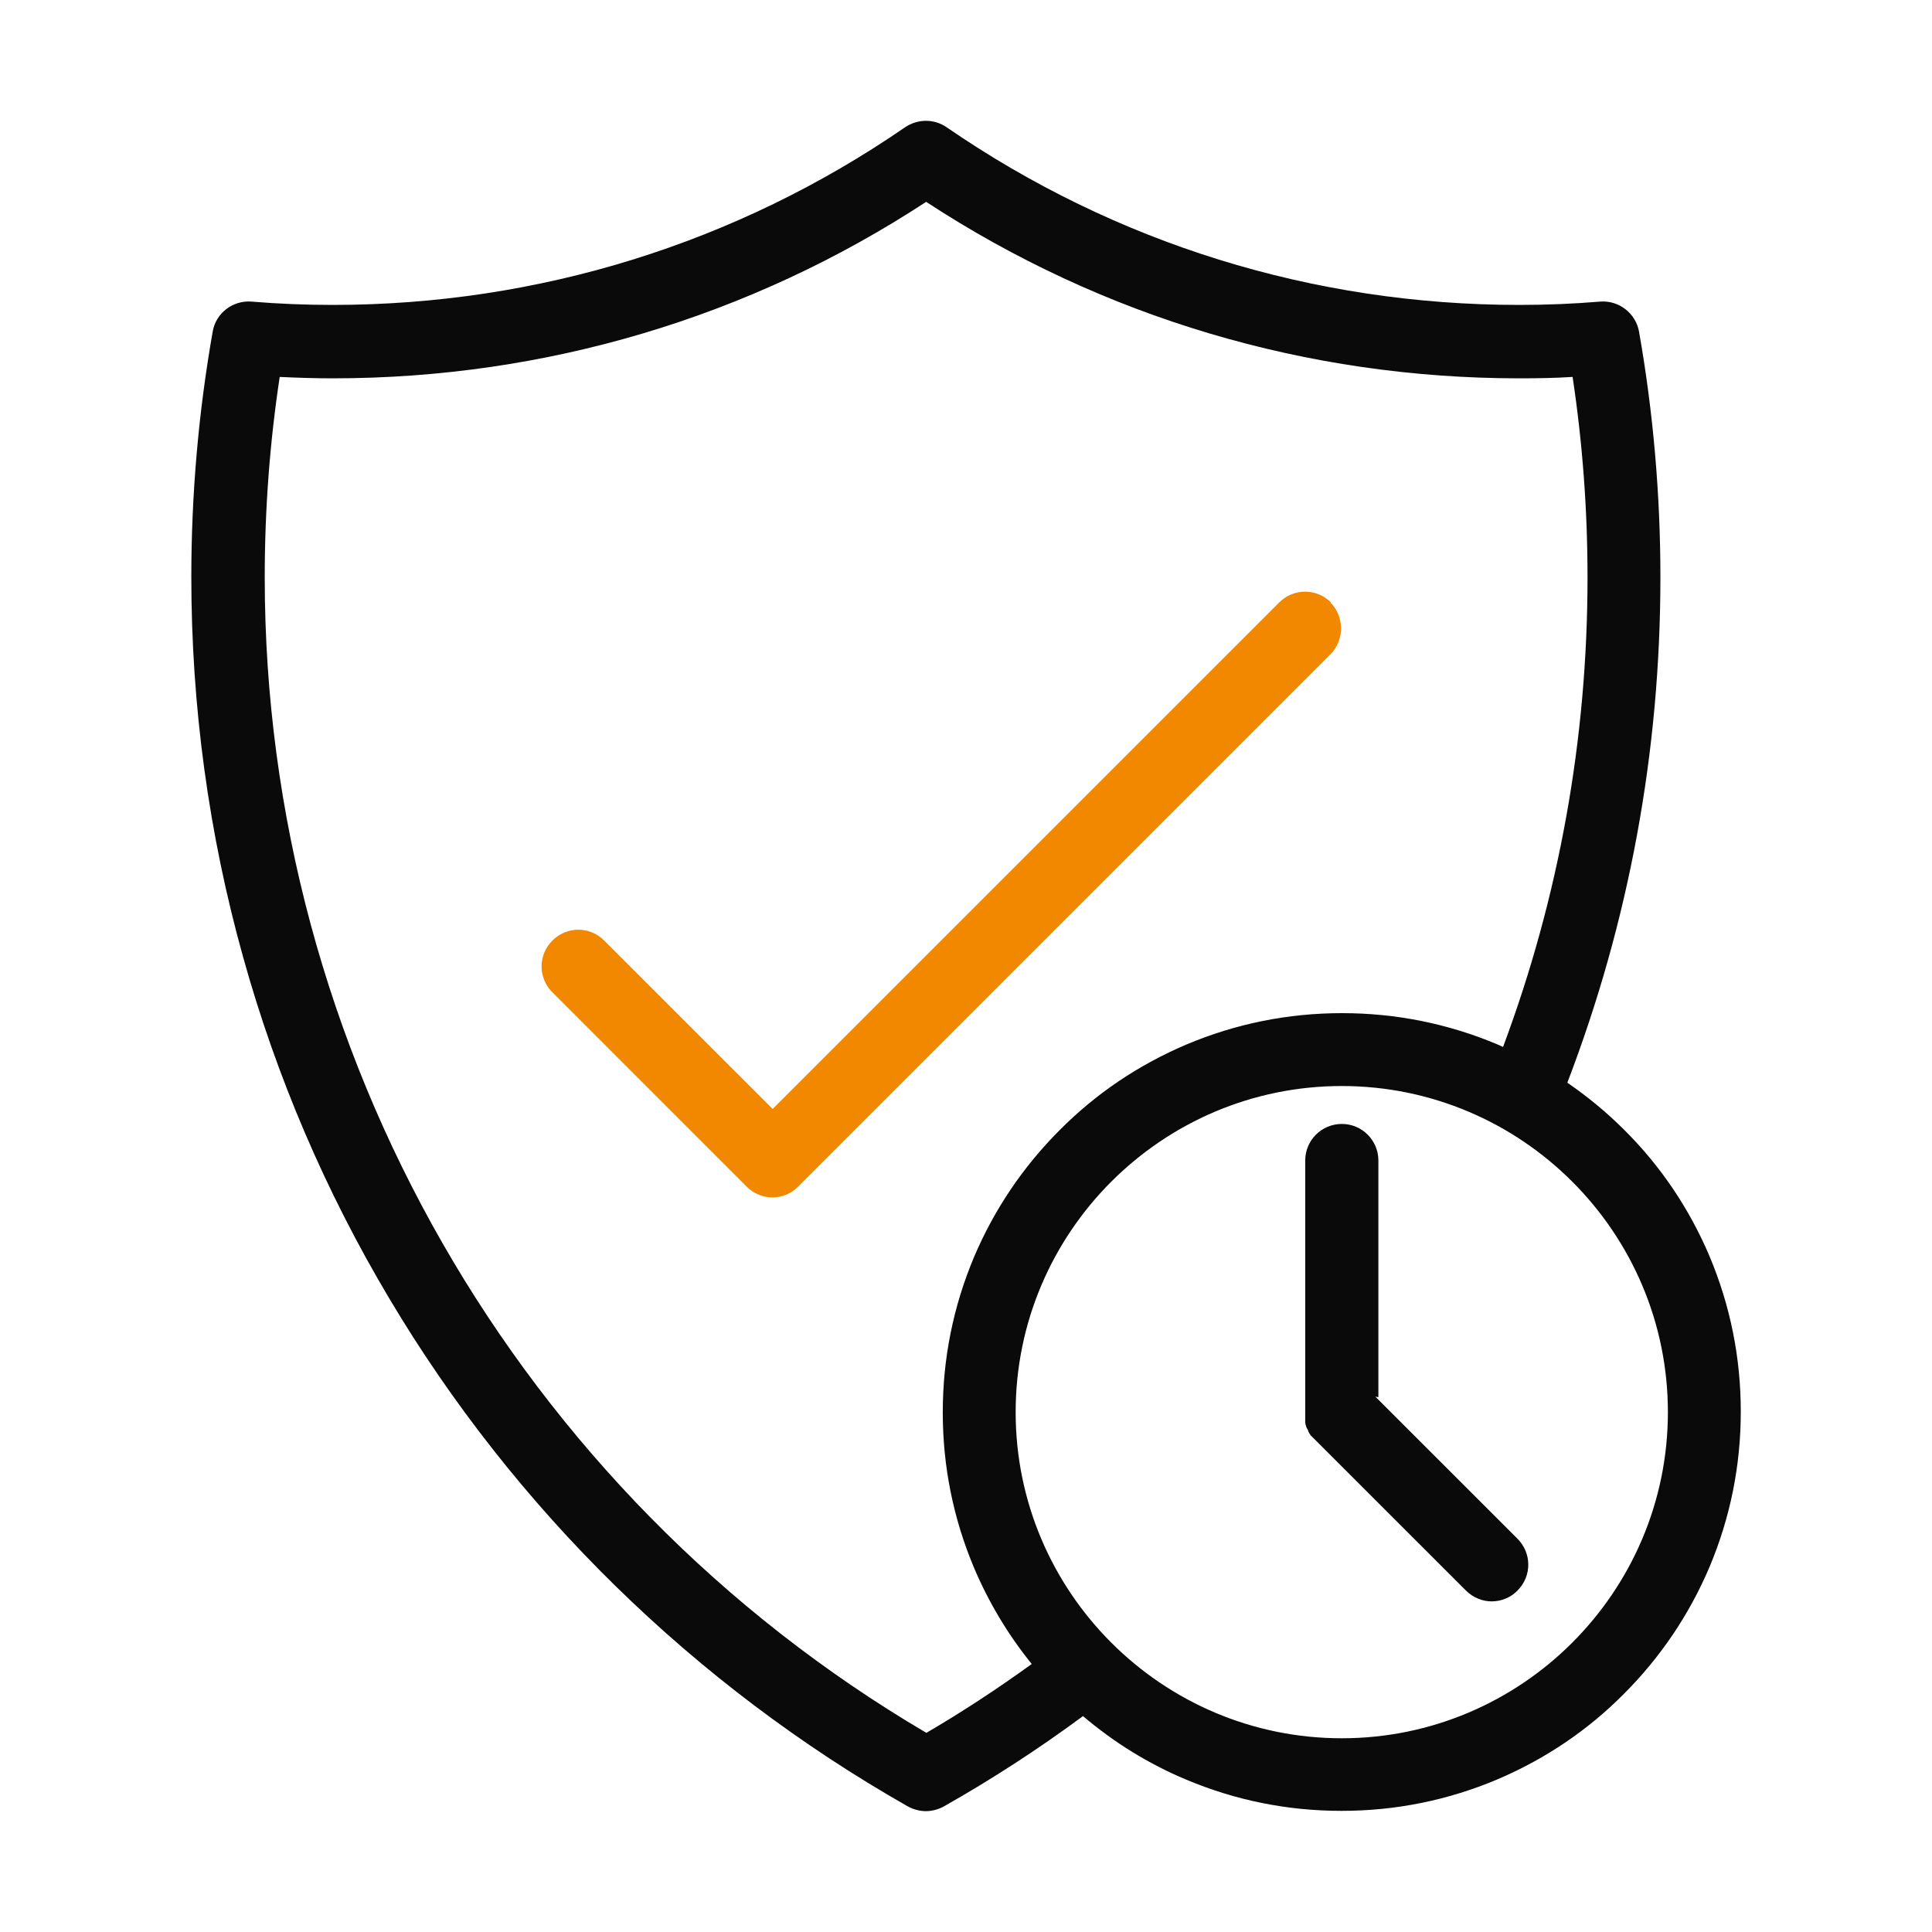
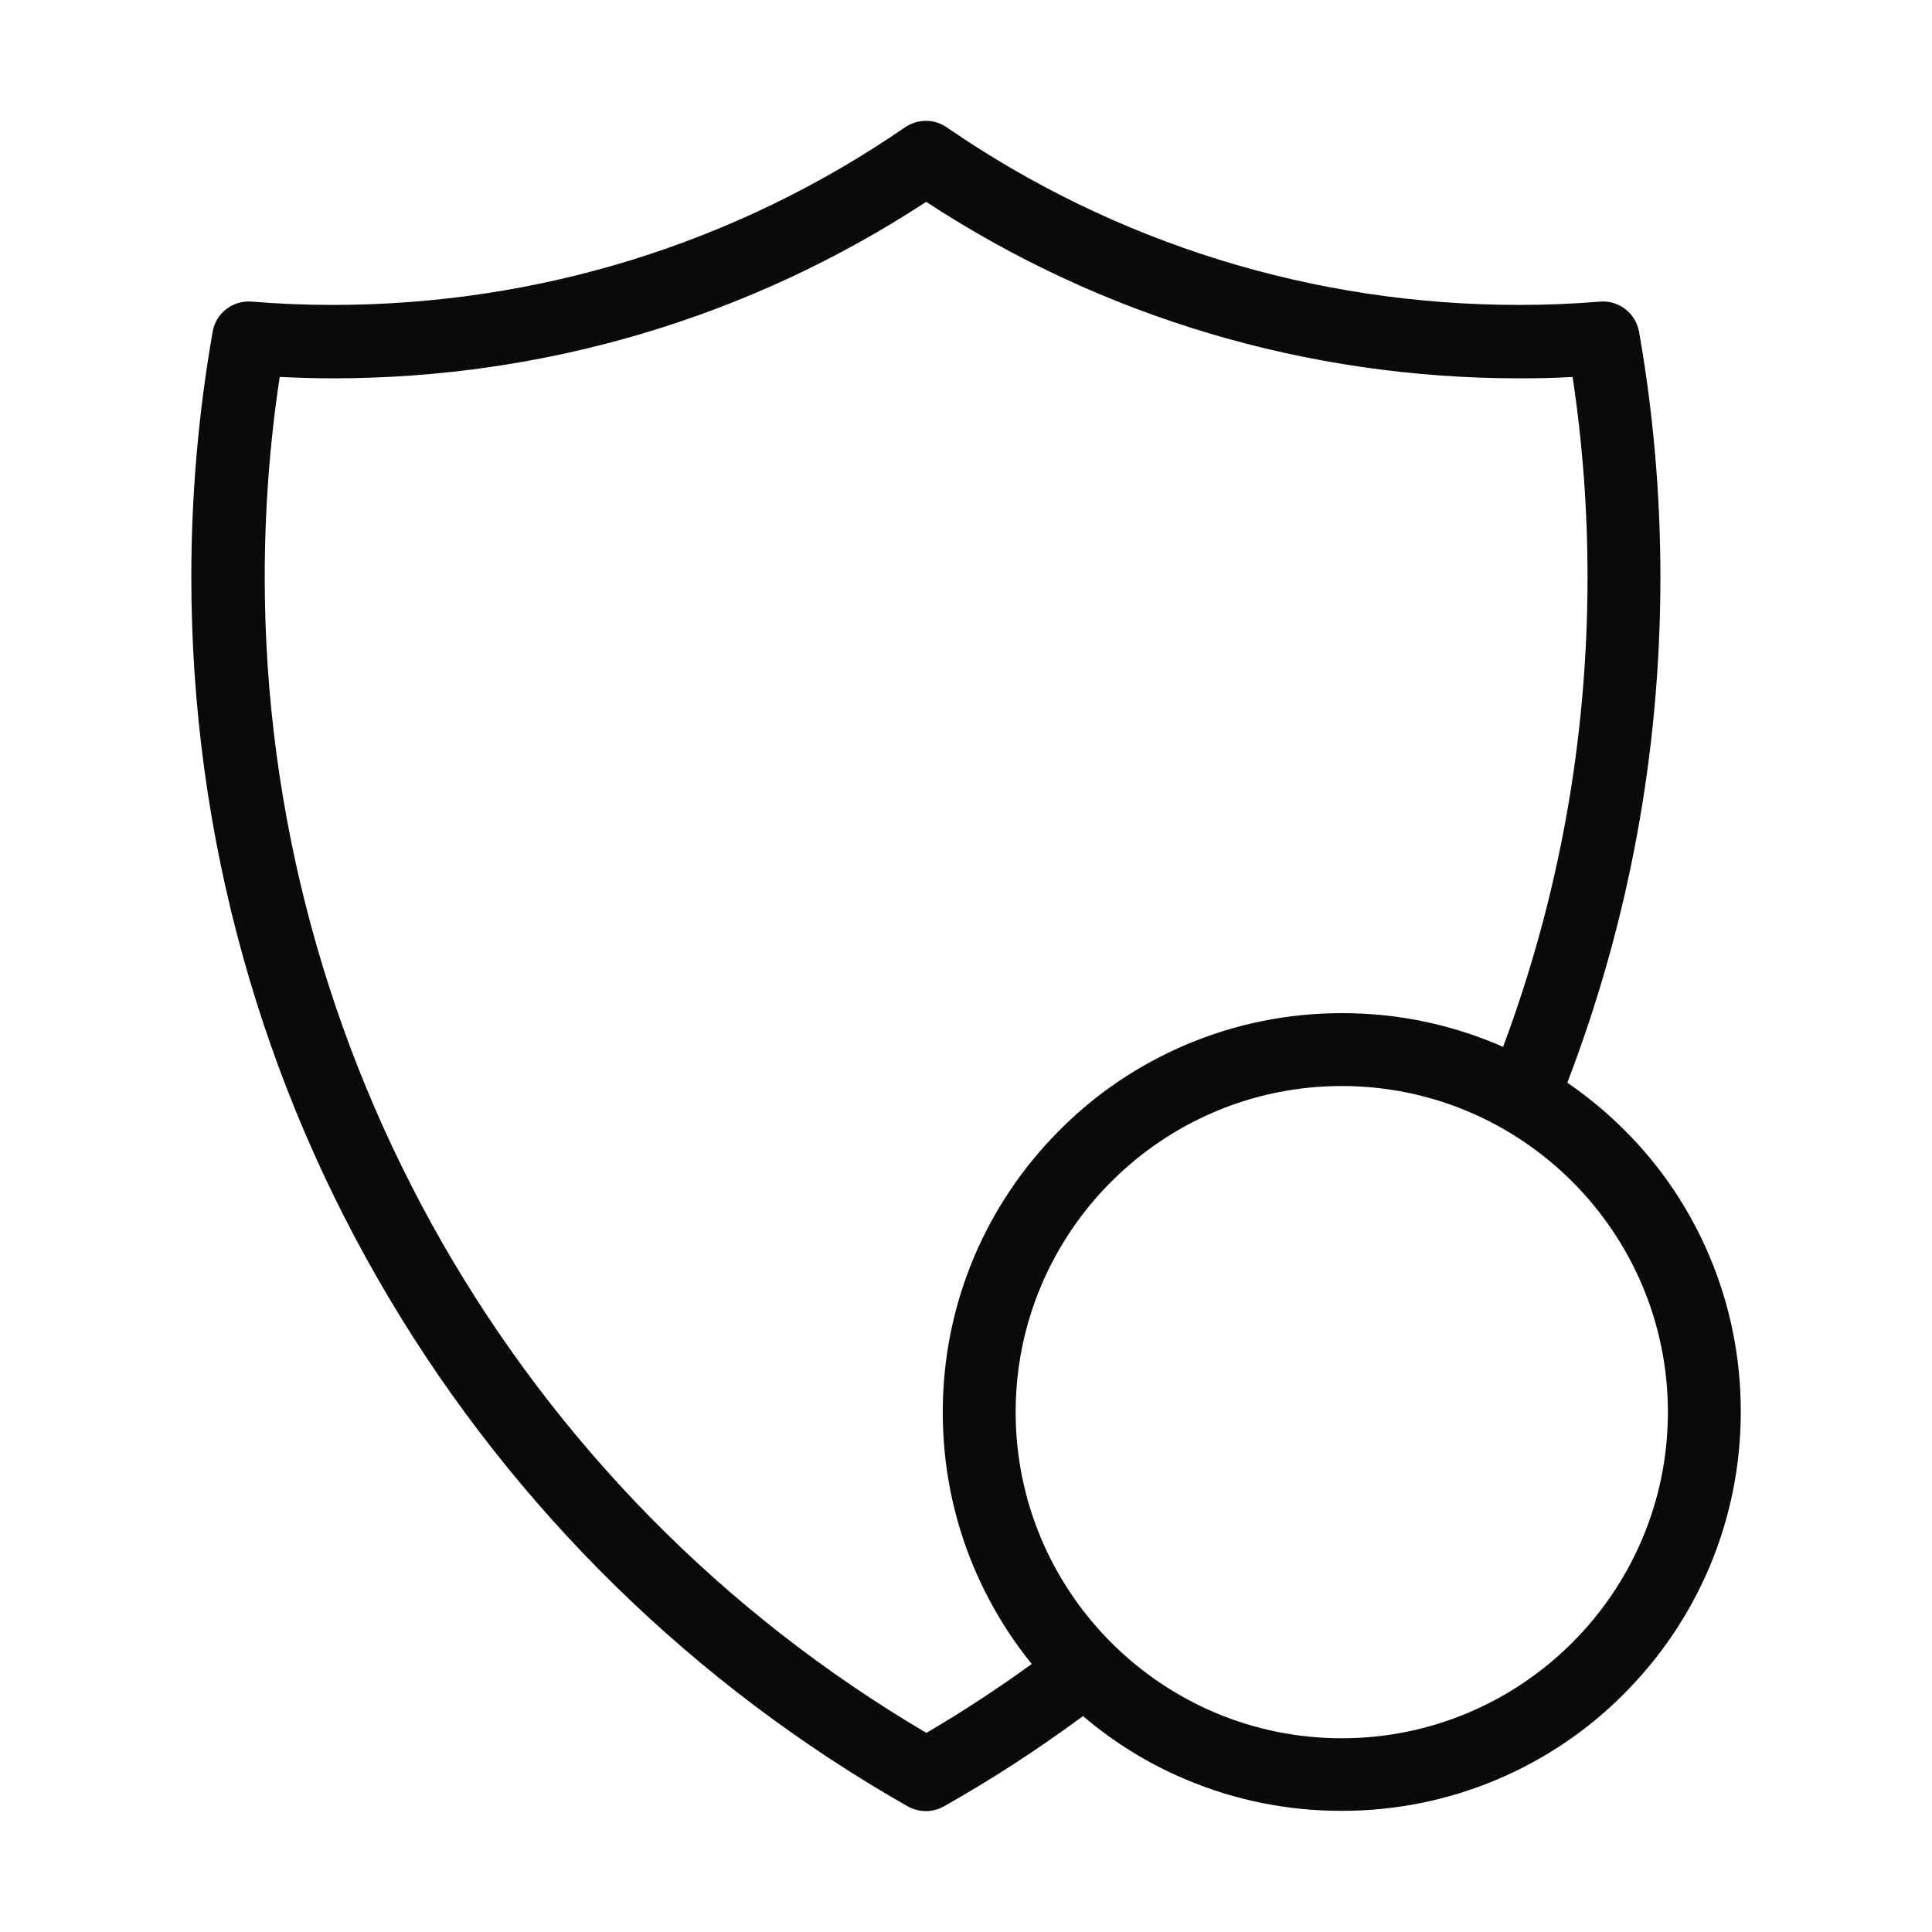
<svg xmlns="http://www.w3.org/2000/svg" width="40" height="40" viewBox="0 0 40 40" fill="none">
-   <path d="M27.557 12.474C27.259 12.175 26.782 12.175 26.484 12.474L15.997 22.96L12.509 19.473C12.211 19.174 11.735 19.174 11.437 19.473C11.138 19.771 11.138 20.247 11.437 20.545L15.458 24.567C15.601 24.71 15.791 24.791 15.992 24.791C16.192 24.791 16.387 24.71 16.525 24.567L27.546 13.546C27.838 13.248 27.838 12.772 27.546 12.474H27.557Z" fill="#F28700" />
  <path d="M35.398 26.018C34.98 25.032 34.389 24.148 33.626 23.391C33.264 23.029 32.868 22.703 32.45 22.416C33.729 19.077 34.377 15.56 34.377 11.946C34.377 10.242 34.228 8.533 33.935 6.869C33.867 6.485 33.517 6.215 33.132 6.244C32.582 6.29 32.02 6.313 31.451 6.313C27.189 6.313 23.093 5.039 19.599 2.635C19.341 2.457 19.003 2.457 18.739 2.635C15.245 5.039 11.143 6.313 6.887 6.313C6.324 6.313 5.757 6.29 5.206 6.244C4.816 6.215 4.466 6.485 4.403 6.869C4.11 8.533 3.961 10.237 3.961 11.946C3.961 14.619 4.322 17.27 5.034 19.817C5.722 22.29 6.738 24.665 8.057 26.879C10.656 31.25 14.373 34.887 18.796 37.4C18.911 37.463 19.043 37.498 19.169 37.498C19.295 37.498 19.427 37.463 19.542 37.4C20.535 36.838 21.498 36.213 22.422 35.53C23.064 36.075 23.776 36.517 24.556 36.844C25.577 37.274 26.656 37.492 27.774 37.492C28.893 37.492 29.971 37.274 30.993 36.844C31.979 36.425 32.863 35.834 33.62 35.071C34.377 34.314 34.974 33.43 35.393 32.444C35.823 31.422 36.041 30.344 36.041 29.225C36.041 28.107 35.823 27.028 35.393 26.007L35.398 26.018ZM19.175 35.874C10.719 30.9 5.481 21.773 5.481 11.952C5.481 10.563 5.584 9.17 5.791 7.804C6.158 7.821 6.525 7.833 6.892 7.833C11.287 7.833 15.521 6.571 19.175 4.179C22.829 6.571 27.063 7.833 31.457 7.833C31.824 7.833 32.192 7.827 32.559 7.804C32.765 9.17 32.868 10.558 32.868 11.952C32.868 15.302 32.278 18.572 31.119 21.676C31.079 21.659 31.044 21.641 31.004 21.624C29.983 21.194 28.904 20.976 27.786 20.976C26.667 20.976 25.588 21.194 24.567 21.624C23.581 22.043 22.697 22.634 21.94 23.397C21.183 24.154 20.586 25.037 20.167 26.024C19.737 27.045 19.519 28.124 19.519 29.242C19.519 30.361 19.737 31.44 20.167 32.461C20.471 33.178 20.873 33.849 21.361 34.451C20.655 34.962 19.921 35.444 19.175 35.88V35.874ZM27.78 35.989C24.057 35.989 21.028 32.96 21.028 29.237C21.028 25.514 24.057 22.485 27.78 22.485C31.503 22.485 34.532 25.514 34.532 29.237C34.532 32.96 31.503 35.989 27.78 35.989Z" fill="#0A0A0B" />
-   <path d="M28.538 28.927V24.028C28.538 23.609 28.2 23.27 27.781 23.27C27.362 23.27 27.023 23.609 27.023 24.028V29.237C27.023 29.237 27.023 29.26 27.023 29.277C27.023 29.277 27.023 29.288 27.023 29.294C27.023 29.3 27.023 29.306 27.023 29.311C27.023 29.317 27.023 29.323 27.023 29.334C27.023 29.334 27.023 29.346 27.023 29.352C27.023 29.357 27.023 29.369 27.023 29.374C27.023 29.374 27.023 29.38 27.023 29.386C27.023 29.392 27.023 29.403 27.023 29.409C27.023 29.409 27.023 29.415 27.023 29.42C27.023 29.426 27.023 29.438 27.023 29.443C27.023 29.443 27.023 29.449 27.023 29.455C27.023 29.46 27.023 29.466 27.029 29.472C27.029 29.472 27.029 29.483 27.029 29.489C27.029 29.489 27.029 29.501 27.035 29.506C27.035 29.506 27.035 29.518 27.041 29.524C27.041 29.524 27.041 29.535 27.046 29.541C27.046 29.547 27.046 29.552 27.052 29.558C27.052 29.558 27.052 29.564 27.058 29.57C27.058 29.575 27.064 29.581 27.069 29.587C27.069 29.587 27.069 29.592 27.075 29.598C27.075 29.604 27.081 29.61 27.087 29.621C27.087 29.621 27.087 29.627 27.087 29.633C27.087 29.638 27.092 29.644 27.098 29.655C27.098 29.655 27.098 29.661 27.104 29.667C27.104 29.673 27.115 29.678 27.115 29.684C27.115 29.684 27.115 29.69 27.121 29.696C27.121 29.696 27.132 29.707 27.132 29.713C27.132 29.713 27.138 29.724 27.144 29.724C27.144 29.724 27.15 29.736 27.155 29.736C27.161 29.742 27.173 29.753 27.178 29.759L30.351 32.931C30.5 33.08 30.695 33.155 30.884 33.155C31.074 33.155 31.274 33.08 31.418 32.931C31.716 32.633 31.716 32.157 31.418 31.858L28.475 28.916L28.538 28.927Z" fill="#0A0A0B" />
</svg>